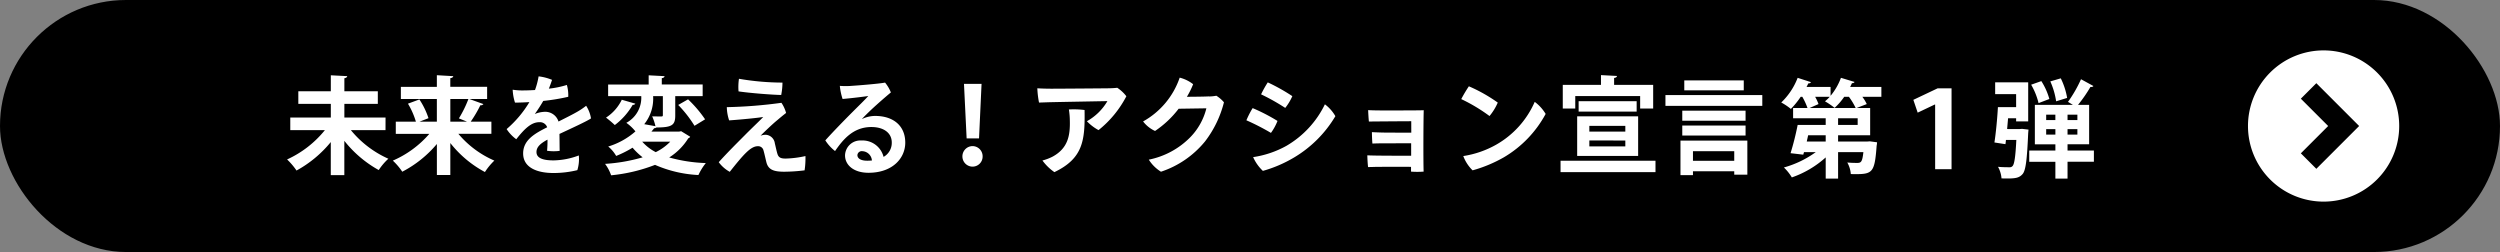
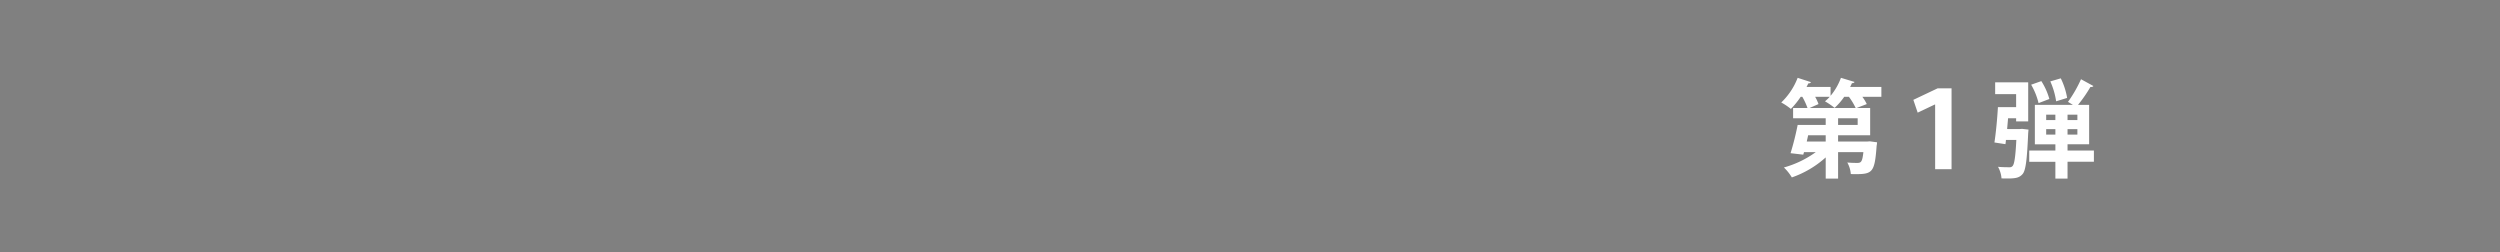
<svg xmlns="http://www.w3.org/2000/svg" width="496" height="50" viewBox="0 0 496 50">
  <rect x="0" y="0" width="496" height="50" fill="#808080" stroke="none" />
  <defs>
    <clipPath id="clip-path">
      <rect id="長方形_911" data-name="長方形 911" width="29.999" height="29.999" fill="#fff" />
    </clipPath>
  </defs>
  <g id="btn_action1" transform="translate(-4373 -3866.81)">
    <g id="枠" transform="translate(3938 -8776.19)">
-       <rect id="長方形_1834" data-name="長方形 1834" width="496" height="50" rx="25" transform="translate(435 12643)" />
-       <path id="パス_23705" data-name="パス 23705" d="M-158.508-9.492h-8.169V-12.2h6.636v-2.5h-6.636v-2.583c.378-.084.546-.21.567-.42l-3.255-.168V-14.7h-6.447v2.5h6.447v2.709h-8.043v2.5h6.867a20.672,20.672,0,0,1-7.5,5.817,13.325,13.325,0,0,1,1.869,2.2,23.062,23.062,0,0,0,6.8-5.649V1.932h2.688v-6.8a22.747,22.747,0,0,0,6.825,5.8,11.52,11.52,0,0,1,1.911-2.247,20.256,20.256,0,0,1-7.434-5.67h6.867Zm21,.819h-4.1a24.4,24.4,0,0,0,1.911-3.255.631.631,0,0,0,.609-.231l-2.793-1.008h3.528v-2.415h-7.308V-17.3c.4-.063.567-.21.588-.4l-3.255-.189v2.31h-7.14v2.415h7.14v4.494h-3.444l1.785-.693a15.425,15.425,0,0,0-1.806-3.717l-2.268.84a15.356,15.356,0,0,1,1.575,3.57h-3.99v2.415h6.657a20.1,20.1,0,0,1-7.245,5.313A12.384,12.384,0,0,1-155.19,1.26a22.507,22.507,0,0,0,6.867-5.5V1.911h2.667V-4.431a21.727,21.727,0,0,0,6.867,5.754A12.218,12.218,0,0,1-136.92-.945a19.312,19.312,0,0,1-7.14-5.313h6.552Zm-4.557-4.494a22.535,22.535,0,0,1-1.89,3.843s.945.378,1.6.651h-3.3v-4.494Zm16.884,12.18c-2.205,0-3.381-.5-3.381-1.659,0-.945.693-1.659,2.184-2.457a19.439,19.439,0,0,1-.084,2.205,9.073,9.073,0,0,0,2.5.021c-.021-.924-.021-2.31-.042-3.36,2.247-1.05,5.628-2.6,6.258-3.087a6.468,6.468,0,0,0-.966-2.5,13.9,13.9,0,0,1-1.554,1.071c-1.029.609-2.394,1.281-3.927,2.058a2.75,2.75,0,0,0-2.709-1.932,5.557,5.557,0,0,0-1.995.441,30.582,30.582,0,0,0,1.68-2.6,40.475,40.475,0,0,0,4.956-.819,7.372,7.372,0,0,0-.273-2.352,18.023,18.023,0,0,1-3.57.735c.273-.672.5-1.344.63-1.743a9.758,9.758,0,0,0-2.667-.693,15.229,15.229,0,0,1-.714,2.709c-.966.063-1.848.084-2.52.084a12.272,12.272,0,0,1-1.911-.147,9.74,9.74,0,0,0,.462,2.562c.861,0,1.848-.042,2.856-.1A21.691,21.691,0,0,1-134.484-7.2a7.589,7.589,0,0,0,1.911,2.016c1.7-2.163,3.024-3.381,4.578-3.381a1.517,1.517,0,0,1,1.554,1.008c-2.52,1.26-4.767,2.562-4.767,5.187,0,2.94,3,3.885,5.964,3.885a19.837,19.837,0,0,0,4.788-.567,7.45,7.45,0,0,0,.294-2.919A14.642,14.642,0,0,1-125.181-.987ZM-100.275-6.7h-5.481c.189-.231.378-.441.546-.672a.757.757,0,0,0,.462-.147c3.129,0,3.717-.5,3.717-2.394v-3.822h5.439v-2.31H-103.7V-17.3c.378-.063.525-.189.546-.4l-3.15-.168v1.827h-8.043v2.31h6.573a5.655,5.655,0,0,1-2.961,5.292,8.715,8.715,0,0,1,1.806,1.7,14.573,14.573,0,0,1-5.4,3,6.785,6.785,0,0,1,1.575,1.869,21.355,21.355,0,0,0,3.255-1.638,13.2,13.2,0,0,0,2,1.911,33.988,33.988,0,0,1-7.455,1.3,8.413,8.413,0,0,1,1.2,2.268A32.728,32.728,0,0,0-105.042-.1a24.387,24.387,0,0,0,8.61,2.016,11.152,11.152,0,0,1,1.47-2.373,30.4,30.4,0,0,1-7.266-1.113,11.879,11.879,0,0,0,3.78-3.8.581.581,0,0,0,.378-.315l-1.785-1.092Zm-3.213-3.276c0,.21-.063.273-.315.273s-1.071,0-1.806-.021a10.155,10.155,0,0,1,.651,1.953l-2.226-.4a8.083,8.083,0,0,0,1.764-5.565h1.932Zm1.47,5.271A10.229,10.229,0,0,1-104.9-2.625,9.285,9.285,0,0,1-107.583-4.7Zm6.909-4.431A24.332,24.332,0,0,0-98.49-13.1l-1.953,1.113a23.8,23.8,0,0,1,3.234,4.137Zm-16.527-3.885a8.824,8.824,0,0,1-3.129,3.549A21.6,21.6,0,0,1-113.022-8a13.438,13.438,0,0,0,3.549-4.011.5.5,0,0,0,.525-.231Zm23.247-4.158a11.027,11.027,0,0,0-.084,2.5c2.058.315,6.489.672,8.463.714a13.159,13.159,0,0,0,.252-2.457A51.643,51.643,0,0,1-88.389-17.178Zm7.5,8.295c.693-.588,1.218-1.029,1.848-1.512a6.583,6.583,0,0,0-.924-2.016A91.757,91.757,0,0,1-90.8-11.55a8.816,8.816,0,0,0,.462,2.625c2.436-.168,5.565-.483,6.762-.672-.777.819-2.394,2.331-3.612,3.57C-88.515-4.683-90.636-2.6-92.4-.63a6.683,6.683,0,0,0,2.184,1.911c2.73-3.444,4.158-5.082,5.565-5.082a1.082,1.082,0,0,1,1.134.861c.147.462.441,1.827.588,2.394.4,1.428,1.47,1.806,3.528,1.806A33.927,33.927,0,0,0-75.369.987,15.71,15.71,0,0,0-75.2-1.848a20.231,20.231,0,0,1-3.927.5c-.924,0-1.365-.189-1.6-.84-.189-.546-.4-1.617-.546-2.184a1.936,1.936,0,0,0-1.848-1.7,3.164,3.164,0,0,0-.987.189C-83.37-6.636-81.69-8.232-80.892-8.883Zm19.53-.924a6.017,6.017,0,0,0-2.646.63c.42-.483,1.134-1.176,1.974-1.974,1.2-1.113,2.667-2.394,3.78-3.318a7.167,7.167,0,0,0-1.155-1.953c-.966.21-5.25.567-6.972.672a15.812,15.812,0,0,1-2-.021,12.151,12.151,0,0,0,.546,2.6c1.932-.168,3.927-.42,5.1-.588-.63.714-1.932,1.974-3.213,3.255-1.428,1.428-3.885,3.948-5.313,5.544a8.469,8.469,0,0,0,1.932,2.121c1.512-2.184,3.549-4.767,7.2-4.767,2.52,0,4.053,1.218,4.053,3.066A3.187,3.187,0,0,1-59.7-1.68a4.3,4.3,0,0,0-4.41-3.255,3.041,3.041,0,0,0-3.234,2.961c0,1.869,1.659,3.444,4.662,3.444,4.725,0,7.287-2.856,7.287-5.985C-55.4-7.917-57.834-9.807-61.362-9.807Zm-1.6,8.883c-1.2,0-1.932-.42-1.932-1.113a.86.86,0,0,1,.966-.777A1.99,1.99,0,0,1-62.013-.966C-62.307-.945-62.622-.924-62.958-.924Zm22.2-4.431.5-10.815h-3.486l.525,10.815ZM-42.042.252a2,2,0,0,0,1.995-2.037,2.017,2.017,0,0,0-1.995-2.037,2.035,2.035,0,0,0-2.016,2.037A2.021,2.021,0,0,0-42.042.252Zm14.889-12.768c1.3-.042,10.731-.21,11.865-.231a10.869,10.869,0,0,1-4.074,3.99,9.392,9.392,0,0,0,2.31,1.764,20.951,20.951,0,0,0,5.523-6.72,7.4,7.4,0,0,0-1.806-1.68c-.588.063-.966.084-1.6.1-1.281.021-10.122.084-11.382.084-.777,0-2-.021-2.877-.084a18.328,18.328,0,0,0,.336,2.835Zm4.221,1.428A15.255,15.255,0,0,1-22.743-8.8c.063,2.814-.336,5.376-3.4,7.056a9.766,9.766,0,0,1-2.037.777,9.877,9.877,0,0,0,2.373,2.31c5.691-2.73,6.09-6.279,5.985-12.327A17.29,17.29,0,0,0-22.932-11.088Zm27.8-2.6s-.651.063-4.389.084a16.226,16.226,0,0,0,1.239-2.5,7.192,7.192,0,0,0-2.667-1.3A15.778,15.778,0,0,1-8.211-8.715a6.286,6.286,0,0,0,2.373,1.89,19.8,19.8,0,0,0,4.683-4.41l5.5-.084A12.5,12.5,0,0,1,1.134-5.565,15.893,15.893,0,0,1-7.077-1.134,7.513,7.513,0,0,0-4.662,1.26,18.943,18.943,0,0,0,4.074-4.746a21.24,21.24,0,0,0,3.759-7.77,6.641,6.641,0,0,0-1.512-1.3,8.036,8.036,0,0,1-1.449.147Zm11.655-2.772A20.762,20.762,0,0,0,15.2-14.091,40.725,40.725,0,0,1,19.992-11.4,10.437,10.437,0,0,0,21.4-13.734,37.773,37.773,0,0,0,16.527-16.464Zm-2.9,14.826a8.518,8.518,0,0,0,1.932,2.73,25.6,25.6,0,0,0,6.132-2.625,23.451,23.451,0,0,0,8.253-8.232,7.781,7.781,0,0,0-2.079-2.352,19.225,19.225,0,0,1-7.623,8.232A19.448,19.448,0,0,1,13.629-1.638Zm-.1-9.723a17.256,17.256,0,0,0-1.239,2.415,46.074,46.074,0,0,1,4.872,2.5,10.373,10.373,0,0,0,1.3-2.373A36.435,36.435,0,0,0,13.524-11.361ZM45-6.489c-1.491,0-3.948,0-5.712-.021-.735-.021-1.869-.063-2.1-.084,0,.483.042,1.743.1,2.268.462-.021,1.071-.042,1.743-.042l5.943-.021v2.478c-2.478,0-7.539,0-8.694-.084,0,.42.063,1.7.147,2.331.315,0,1.113-.021,1.722-.042.861,0,4.7-.021,6.8,0v.945a16.534,16.534,0,0,0,2.5,0c-.084-2.226-.042-10.668.021-12.18-1.344.063-7.791.042-8.715.042-.525,0-1.764-.021-2.31-.063,0,.315.084,1.806.147,2.268,1.407-.021,7.476-.063,8.4-.063Zm11.424-9.2a27.1,27.1,0,0,0-1.512,2.541,33.285,33.285,0,0,1,5.607,3.36,10.845,10.845,0,0,0,1.638-2.667A30.882,30.882,0,0,0,56.427-15.687ZM55.314-1.848A7.778,7.778,0,0,0,57.162.987a27,27,0,0,0,6.2-2.583,22.221,22.221,0,0,0,8.295-8.61A8.312,8.312,0,0,0,69.489-12.6a18.061,18.061,0,0,1-7.665,8.505A19.176,19.176,0,0,1,55.314-1.848Zm34.692-.021V-9.723H77.91v7.854ZM87.465-7.833V-6.7h-7.14V-7.833Zm0,2.9v1.176h-7.14V-4.935Zm2.94-8.82v2.478h2.583v-4.7H85.239v-1.365c.4-.063.546-.189.567-.4l-3.171-.168v1.932H75.054v4.7h2.478v-2.478ZM78.2-10.668H89.712v-2.058H78.2ZM74.613,1.344H93.45V-.924H74.613Zm26.271.588V1.176h8.19v.672h2.6V-4.914H98.406V1.932ZM109.074-.9h-8.19V-2.814h8.19Zm-9.912-15.96v1.974h11.8v-1.974ZM95.424-11.8h19.215v-2.142H95.424Zm3.339.945v2h12.558v-2Zm12.558,4.935V-7.9H98.763v1.974Z" transform="translate(670 12675.809)" fill="#fff" />
      <path id="パス_24652" data-name="パス 24652" d="M14.07-16.254c.126-.252.252-.5.357-.756a.5.5,0,0,0,.525-.231l-2.709-.819a12.092,12.092,0,0,1-2.058,3.57v-1.764H5.418c.126-.231.252-.483.357-.714A.5.5,0,0,0,6.3-17.2L3.654-18.06A13.422,13.422,0,0,1,.4-13.167,12.137,12.137,0,0,1,2.31-11.886,16.572,16.572,0,0,0,4.263-14.3h.315a13.662,13.662,0,0,1,1.029,2.226H2.751v2.037H9.219v1.323H3.654A54.565,54.565,0,0,1,2.247-3.108l2.52.294.147-.5H7.245A19.841,19.841,0,0,1,.924-.273,9.435,9.435,0,0,1,2.5,1.7a19.635,19.635,0,0,0,6.72-3.969v4.2h2.457v-5.25h5.019c-.21,1.869-.42,2.142-1.2,2.142-.357,0-1.155,0-1.995-.084A5.482,5.482,0,0,1,14.2,1.029c.357.021.693.021,1.008.021,3.339,0,3.738-.441,4.116-5.628a4.151,4.151,0,0,0,.084-.693L17.976-5.46l-.546.042H11.676V-6.657h6.363v-5.418H15.351l2.016-.777a8.121,8.121,0,0,0-.882-1.449h3.78v-1.953Zm-6.279,3.4A8.51,8.51,0,0,0,7.119-14.3h2.9a7.578,7.578,0,0,1-.945.9,15.292,15.292,0,0,1,1.911,1.3,12.447,12.447,0,0,0,1.911-2.2h.924a12.778,12.778,0,0,1,1.344,2.226H6.027Zm3.885,4.137v-1.323h3.885v1.323ZM5.46-5.418c.084-.4.189-.819.273-1.239H9.219v1.239ZM30.933.063h3.255V-15.981H31.437l-4.83,2.289.861,2.541,3.4-1.617h.063ZM57.2-3.633V-4.872h4.284V-12.7h-2.2a27.692,27.692,0,0,0,2.457-3.549c.231.021.5,0,.588-.189l-2.457-1.344a25.522,25.522,0,0,1-2.583,4.494l.966.588H50.715v7.833h4.074v1.239H49.6v2.226h5.187V1.932H57.2V-1.407h5.229V-3.633Zm-2.415-7.119v1.071H52.962v-1.071ZM57.2-9.681v-1.071h1.953v1.071ZM52.962-7.875h1.827V-6.8H52.962ZM57.2-6.8V-7.875h1.953V-6.8ZM49.98-16.695a13.582,13.582,0,0,1,1.47,3.654l2.142-.819A13.085,13.085,0,0,0,52-17.409ZM45.213-7.9l.189-2.142H47v.63h2.394v-7.749H42.84v2.331H47v2.583H43.386c-.126,2.268-.4,5.166-.693,7.014l2.184.336c.042-.252.084-.546.1-.84H47.04c-.168,3.4-.4,4.788-.735,5.166a.7.7,0,0,1-.588.252c-.462,0-1.365,0-2.31-.084A5.673,5.673,0,0,1,44.1,1.89c.42.021.84.021,1.239.021,1.638,0,2.331-.168,2.961-.9.609-.735.861-2.835,1.092-8.106l.063-.693-1.281-.147-.525.042Zm8.568-9.45A14.8,14.8,0,0,1,54.936-13.4l2.184-.672a14.145,14.145,0,0,0-1.26-3.885Z" transform="translate(788 12676.5)" fill="#fff" />
    </g>
    <g id="arrow" transform="translate(4819.001 3876.81)">
      <g id="グループ_2730" data-name="グループ 2730" transform="translate(0 0)" clip-path="url(#clip-path)">
-         <path id="パス_7813" data-name="パス 7813" d="M15,0A15,15,0,1,0,30,15,15,15,0,0,0,15,0M13.56,23.494,10.487,20.42,15.908,15,10.487,9.579,13.56,6.505l5.421,5.421h0L22.054,15Z" transform="translate(0 0)" fill="#fff" />
-       </g>
+         </g>
    </g>
  </g>
</svg>